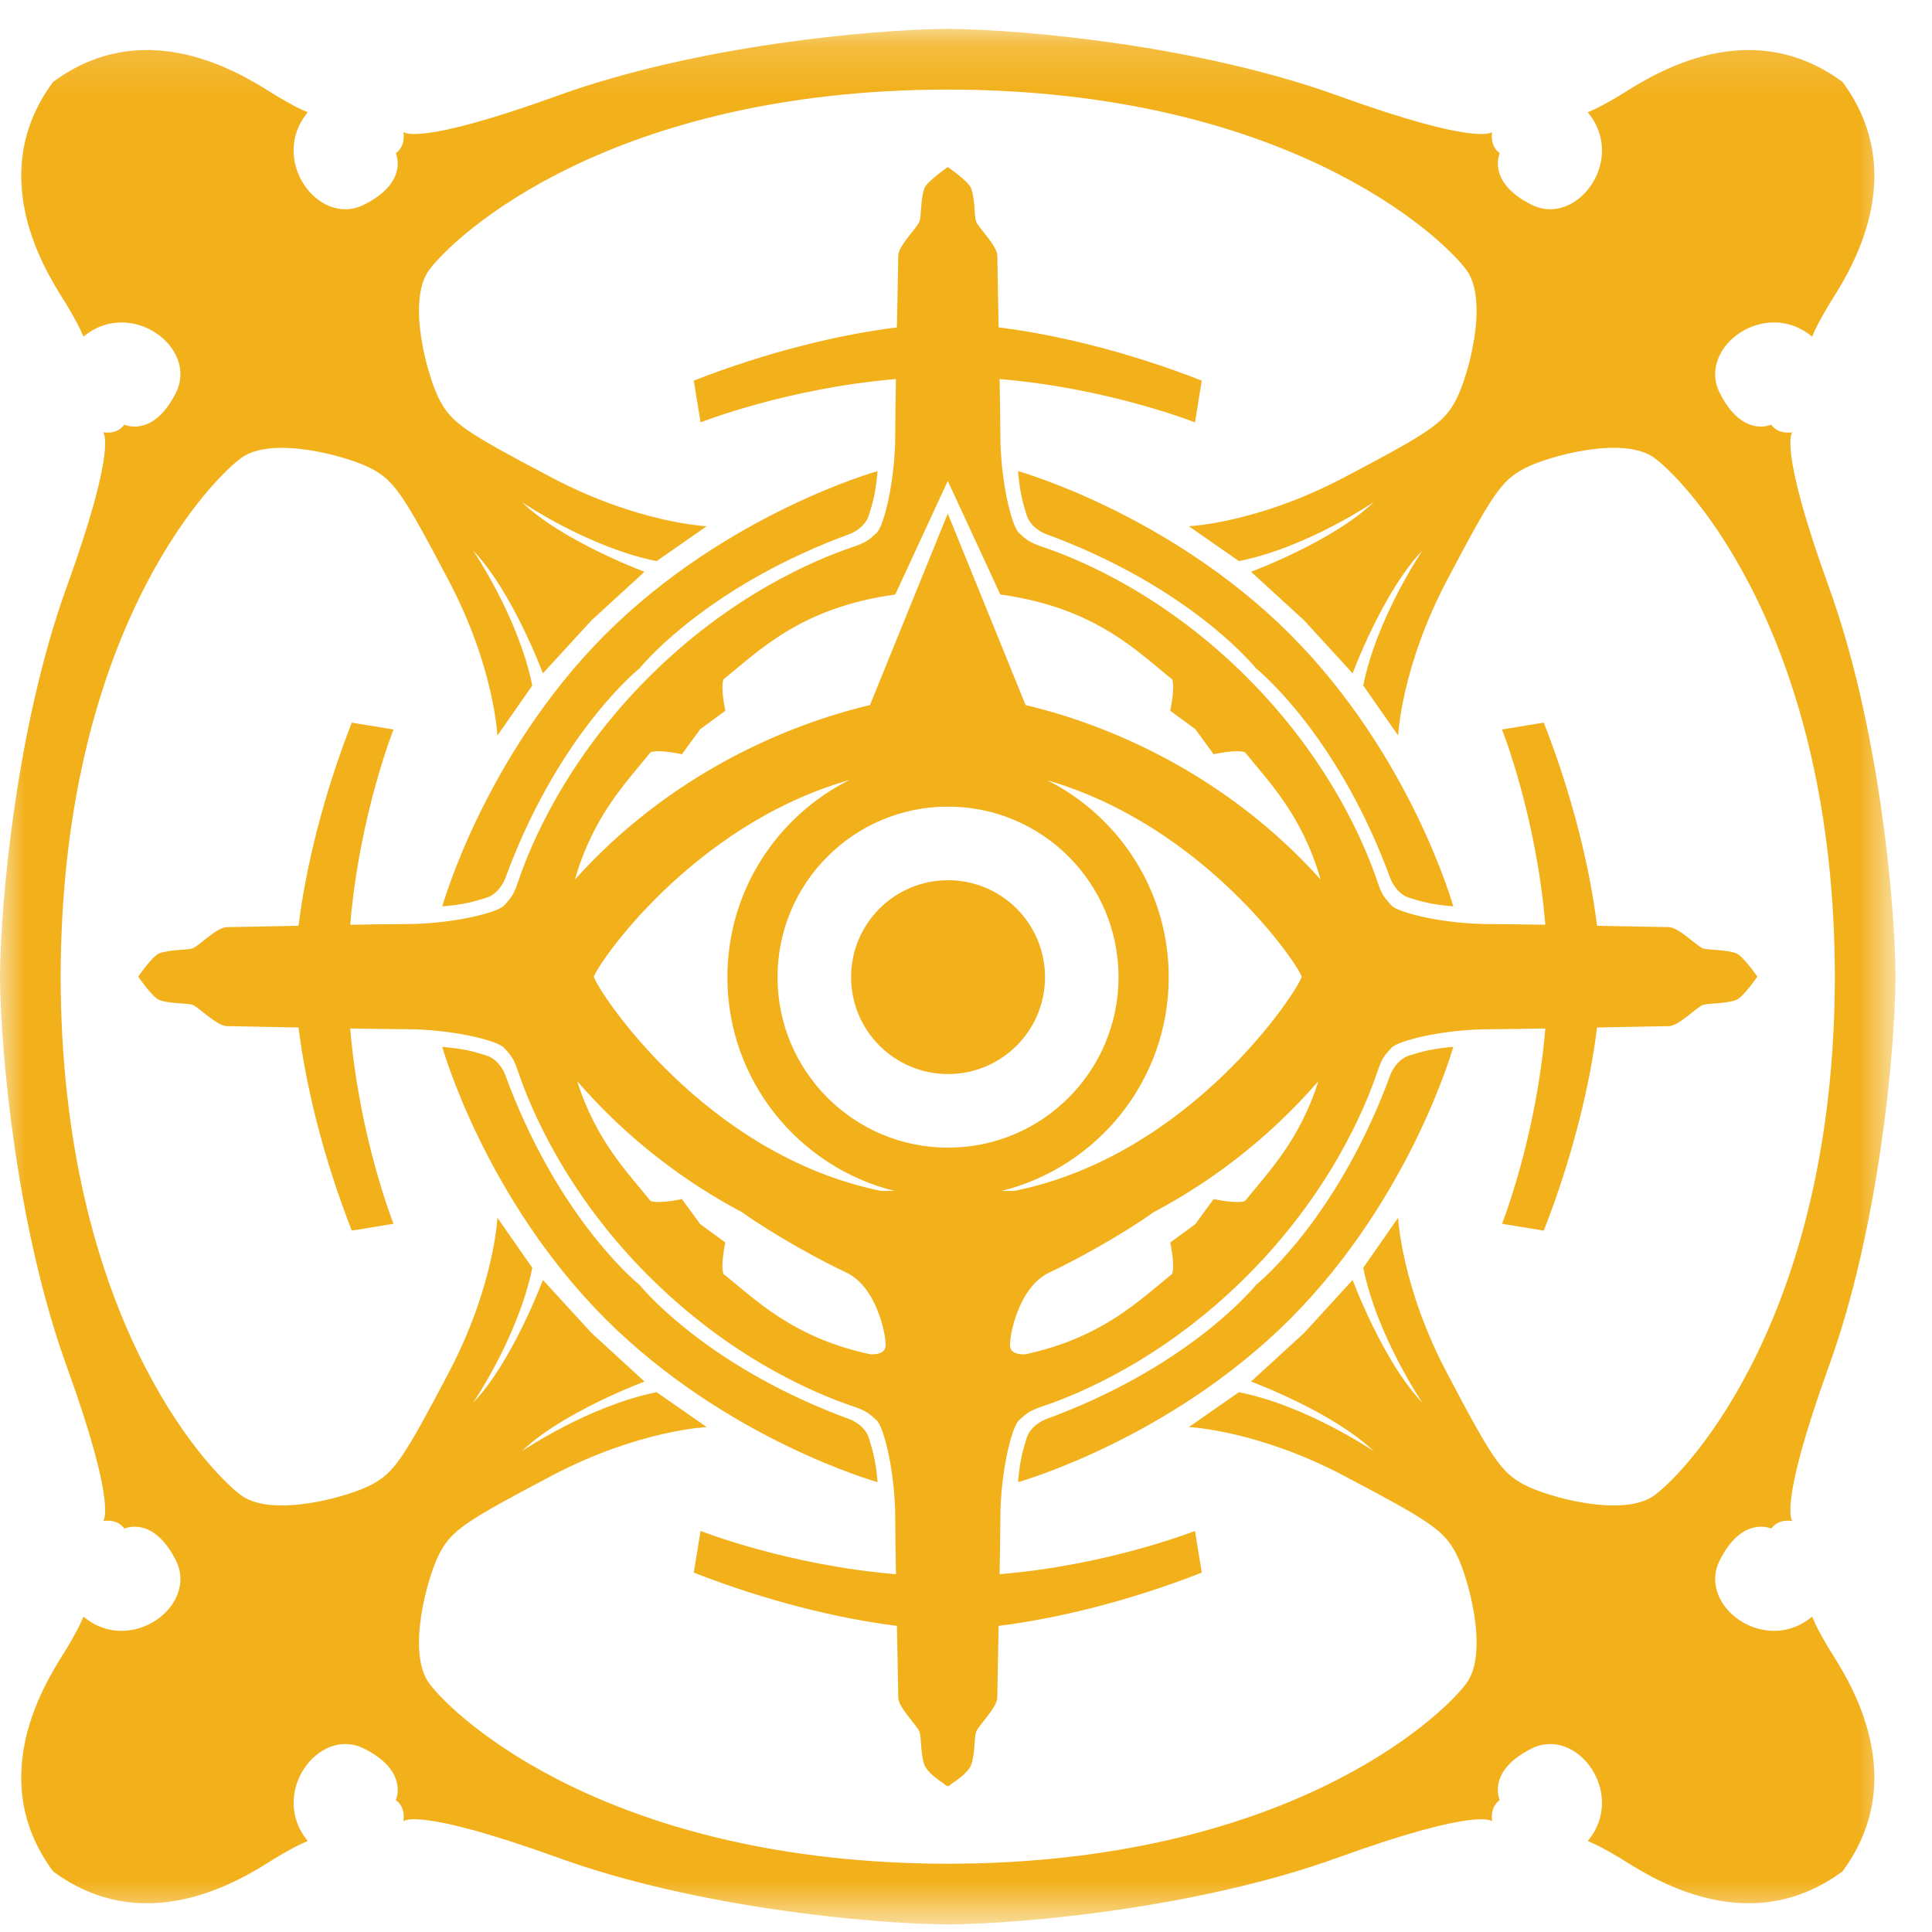
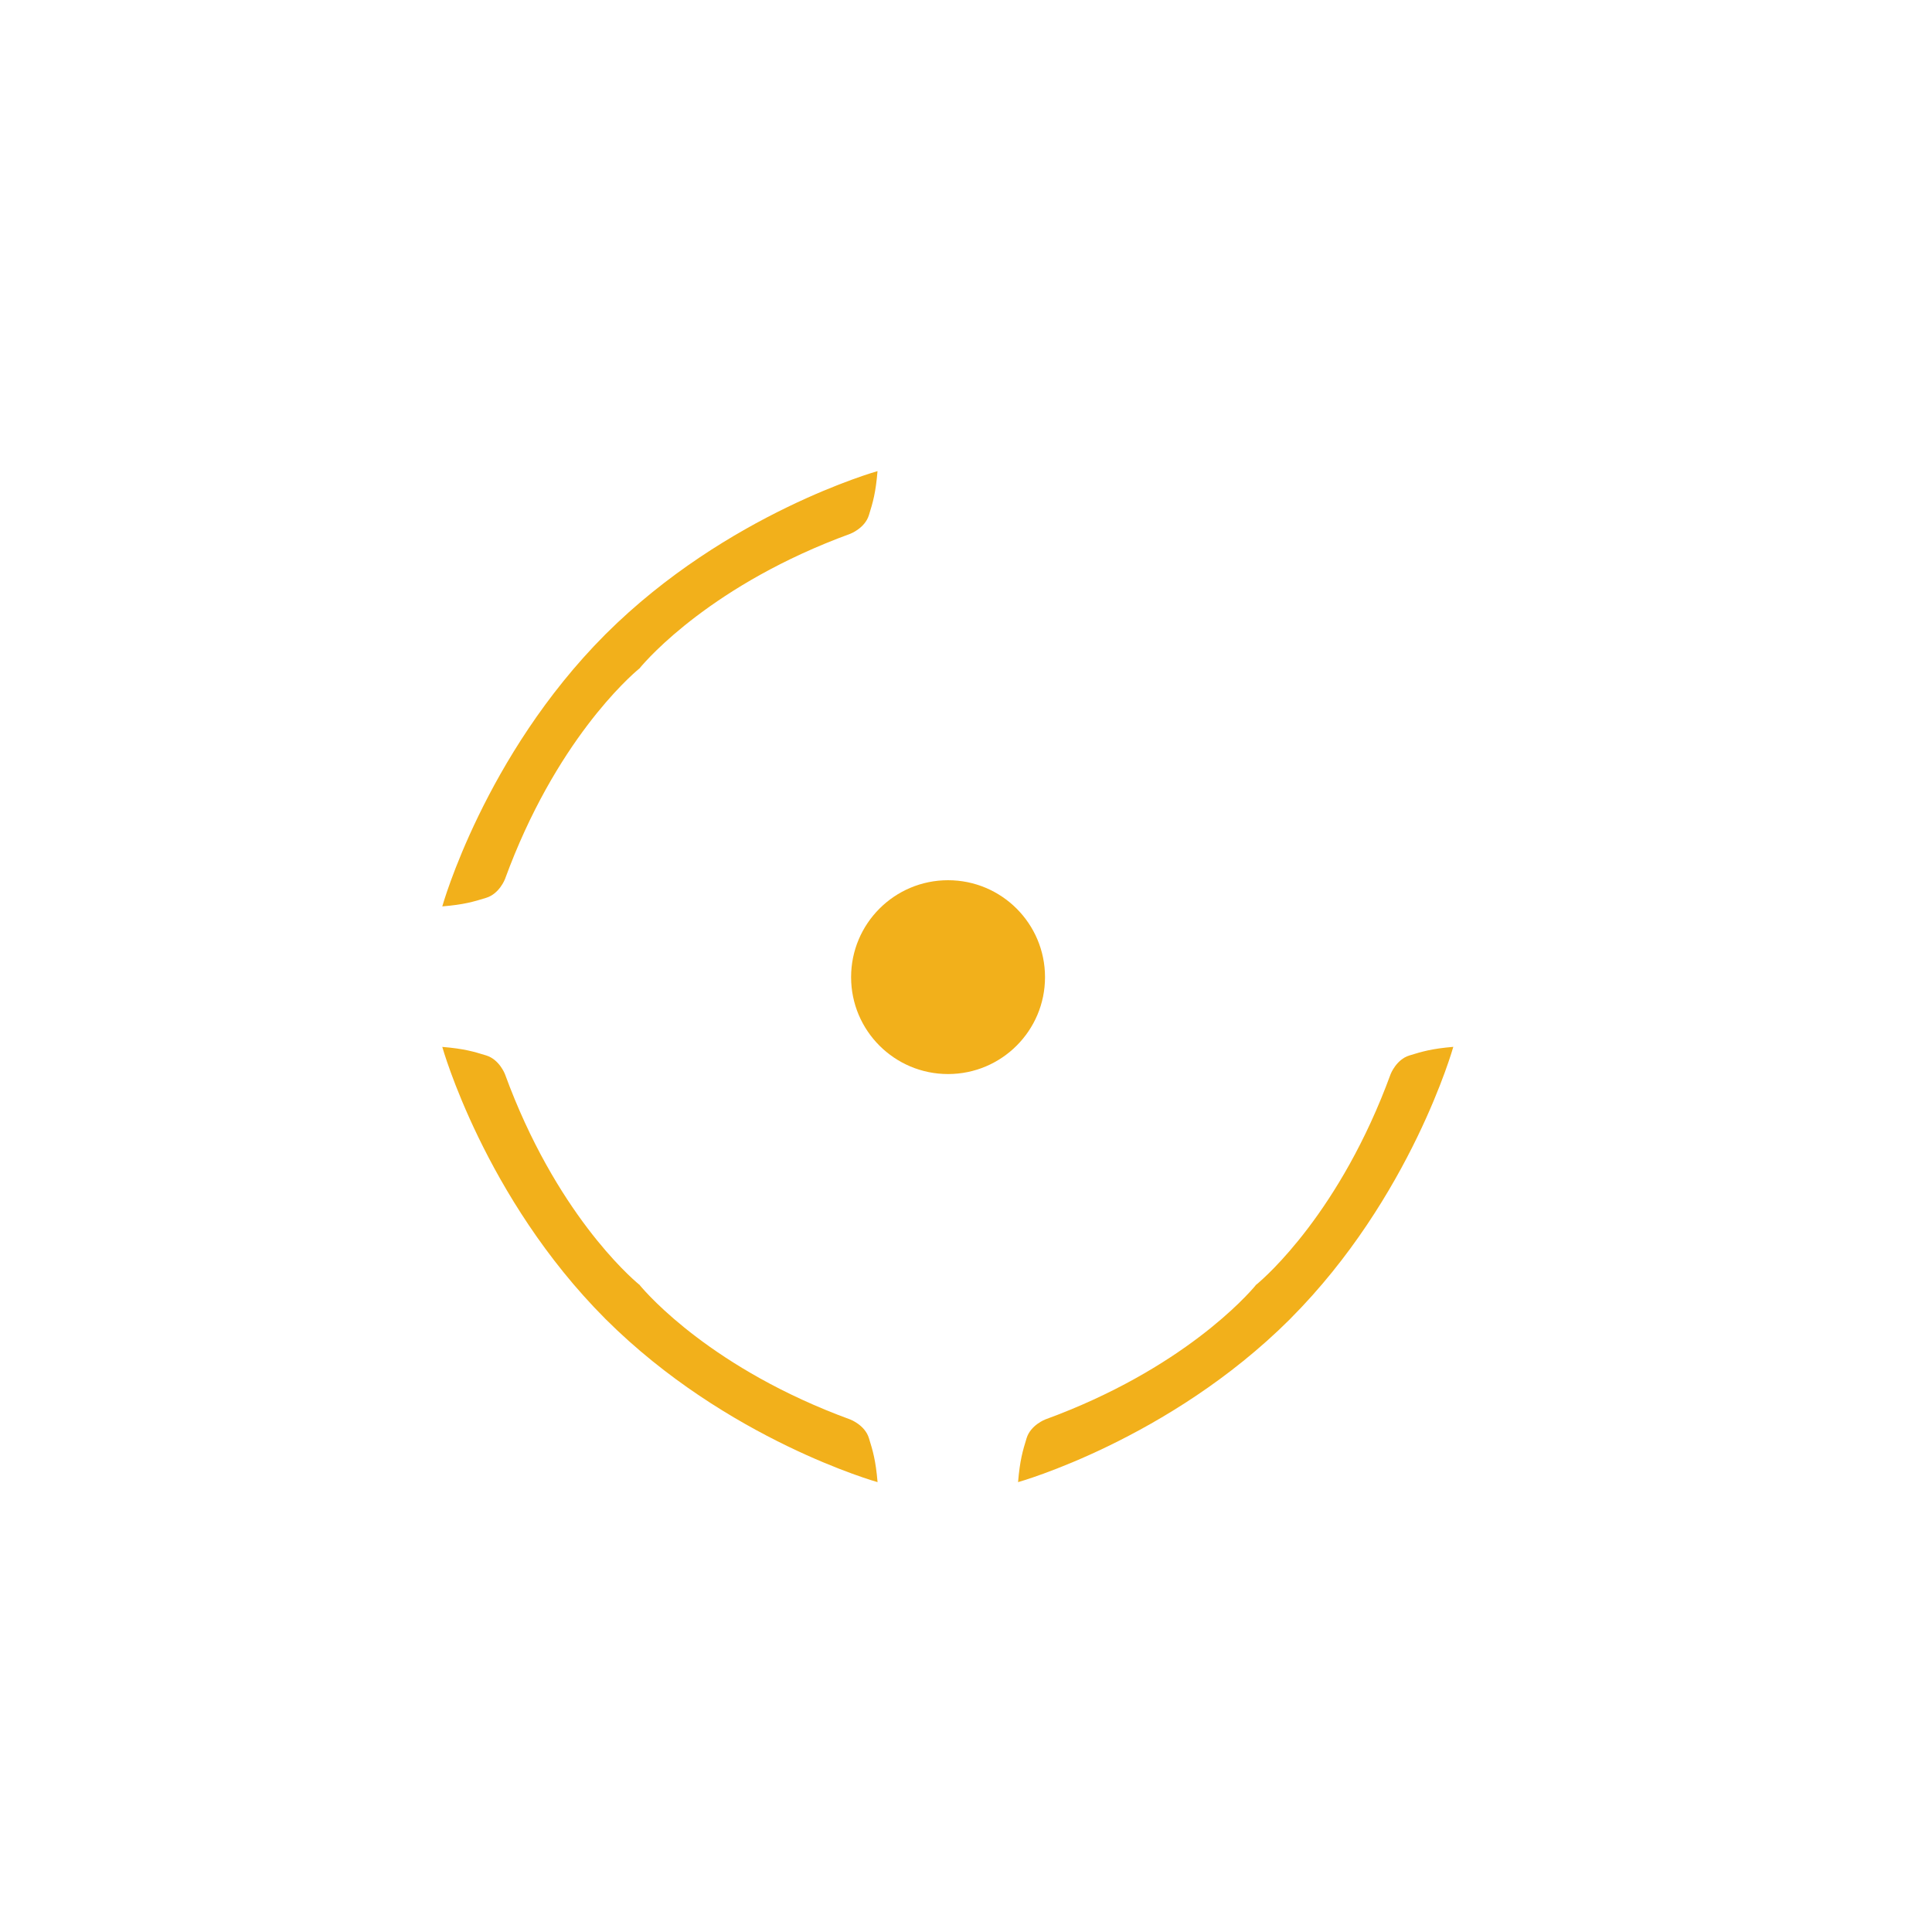
<svg xmlns="http://www.w3.org/2000/svg" xmlns:xlink="http://www.w3.org/1999/xlink" width="40px" height="40px" viewBox="0 0 40 40" version="1.1">
  <title>diversant</title>
  <desc>Created with Sketch.</desc>
  <defs>
-     <polygon id="path-1" points="0 0.157 39.245 0.157 39.245 39.403 0 39.403" />
-   </defs>
+     </defs>
  <g id="Page-1" stroke="none" stroke-width="1" fill="none" fill-rule="evenodd">
    <g id="2020-6-30-icons" transform="translate(-202, -4115)">
      <g id="diversant" transform="translate(202, 4115)">
        <path d="M17.621,20.231 C17.621,21.339 18.52,22.237 19.628,22.237 C20.737,22.237 21.636,21.339 21.636,20.231 C21.636,19.122 20.737,18.224 19.628,18.224 C18.52,18.224 17.621,19.122 17.621,20.231" id="Fill-1" fill="#F2B01B" />
-         <path d="M12.543,13.125 L12.543,13.125 C12.54,13.127 12.537,13.13 12.535,13.133 C12.532,13.135 12.53,13.137 12.527,13.14 L12.528,13.14 C10.027,15.65 9.157,18.766 9.157,18.766 C9.606,18.729 9.805,18.669 10.067,18.588 C10.34,18.504 10.455,18.201 10.455,18.201 C11.495,15.355 13.04,14.004 13.23,13.847 C13.231,13.846 13.232,13.847 13.233,13.846 C13.233,13.846 13.239,13.84 13.24,13.838 C13.243,13.836 13.249,13.831 13.249,13.831 L13.249,13.828 C13.407,13.638 14.757,12.092 17.603,11.052 C17.603,11.052 17.907,10.937 17.99,10.665 C18.072,10.403 18.131,10.203 18.168,9.754 C18.168,9.754 15.052,10.625 12.543,13.125" id="Fill-3" fill="#F2B01B" />
+         <path d="M12.543,13.125 L12.543,13.125 C12.54,13.127 12.537,13.13 12.535,13.133 L12.528,13.14 C10.027,15.65 9.157,18.766 9.157,18.766 C9.606,18.729 9.805,18.669 10.067,18.588 C10.34,18.504 10.455,18.201 10.455,18.201 C11.495,15.355 13.04,14.004 13.23,13.847 C13.231,13.846 13.232,13.847 13.233,13.846 C13.233,13.846 13.239,13.84 13.24,13.838 C13.243,13.836 13.249,13.831 13.249,13.831 L13.249,13.828 C13.407,13.638 14.757,12.092 17.603,11.052 C17.603,11.052 17.907,10.937 17.99,10.665 C18.072,10.403 18.131,10.203 18.168,9.754 C18.168,9.754 15.052,10.625 12.543,13.125" id="Fill-3" fill="#F2B01B" />
        <path d="M26.718,27.3 C29.218,24.791 30.089,21.674 30.089,21.674 C29.64,21.712 29.441,21.772 29.178,21.853 C28.906,21.937 28.791,22.24 28.791,22.24 C27.75,25.085 26.205,26.436 26.016,26.593 C26.014,26.594 26.013,26.593 26.012,26.594 C26.012,26.594 26.007,26.6 26.005,26.602 L25.996,26.609 L25.996,26.613 C25.838,26.802 24.488,28.348 21.642,29.388 C21.642,29.388 21.339,29.503 21.255,29.775 C21.174,30.038 21.115,30.237 21.078,30.686 C21.078,30.686 24.193,29.815 26.703,27.316 C26.706,27.313 26.707,27.311 26.71,27.308 C26.713,27.305 26.715,27.303 26.718,27.301 L26.718,27.3 Z" id="Fill-5" fill="#F2B01B" />
        <path d="M12.543,27.315 C15.052,29.815 18.169,30.686 18.169,30.686 C18.131,30.238 18.072,30.038 17.99,29.775 C17.907,29.503 17.604,29.389 17.604,29.389 C14.755,28.347 13.405,26.799 13.249,26.612 L13.249,26.609 C13.249,26.609 13.243,26.605 13.241,26.602 C13.239,26.6 13.234,26.594 13.234,26.594 C13.232,26.593 13.232,26.594 13.23,26.593 C13.043,26.438 11.496,25.088 10.455,22.24 C10.455,22.24 10.34,21.936 10.067,21.852 C9.805,21.771 9.606,21.712 9.157,21.675 C9.157,21.675 10.027,24.791 12.528,27.3 L12.528,27.301 C12.53,27.303 12.532,27.305 12.535,27.307 C12.538,27.31 12.54,27.313 12.543,27.316 L12.543,27.315 Z" id="Fill-7" fill="#F2B01B" />
        <g id="Group-11" transform="translate(0, 0.441)">
          <mask id="mask-2" fill="white">
            <use xlink:href="#path-1" />
          </mask>
          <g id="Clip-10" />
-           <path d="M34.254,30.517 C33.61,30.993 32.024,30.549 31.554,30.297 C31.082,30.046 30.894,29.763 29.952,27.974 C29.011,26.184 28.947,24.771 28.947,24.771 L28.225,25.807 C28.508,27.22 29.45,28.602 29.45,28.602 C28.633,27.754 28.005,26.059 28.005,26.059 L27,27.157 L25.902,28.163 C25.902,28.163 27.598,28.791 28.445,29.607 C28.445,29.607 27.064,28.665 25.651,28.383 L24.614,29.105 C24.614,29.105 26.028,29.167 27.817,30.109 C29.607,31.051 29.889,31.24 30.14,31.711 C30.392,32.182 30.836,33.767 30.361,34.41 C29.827,35.131 26.602,38.137 19.623,38.146 C12.644,38.137 9.418,35.131 8.885,34.41 C8.41,33.767 8.854,32.182 9.105,31.711 C9.356,31.24 9.639,31.051 11.429,30.109 C13.219,29.167 14.631,29.105 14.631,29.105 L13.595,28.383 C12.182,28.665 10.801,29.607 10.801,29.607 C11.648,28.791 13.344,28.163 13.344,28.163 L12.246,27.156 L11.24,26.059 C11.24,26.059 10.611,27.754 9.795,28.602 C9.795,28.602 10.737,27.22 11.02,25.807 L10.298,24.771 C10.298,24.771 10.235,26.184 9.293,27.974 C8.351,29.763 8.163,30.046 7.692,30.297 C7.221,30.549 5.635,30.993 4.992,30.517 C4.27,29.983 1.265,26.758 1.256,19.779 C1.265,12.8 4.27,9.575 4.992,9.042 C5.635,8.566 7.221,9.011 7.692,9.262 C8.163,9.513 8.351,9.795 9.293,11.585 C10.235,13.374 10.298,14.788 10.298,14.788 L11.02,13.752 C10.737,12.339 9.795,10.957 9.795,10.957 C10.611,11.805 11.24,13.5 11.24,13.5 L12.246,12.403 L13.344,11.397 C13.344,11.397 11.648,10.768 10.801,9.952 C10.801,9.952 12.181,10.894 13.595,11.176 L14.631,10.454 C14.631,10.454 13.218,10.392 11.429,9.45 C9.639,8.508 9.356,8.319 9.105,7.848 C8.854,7.377 8.409,5.792 8.885,5.148 C9.418,4.428 12.644,1.422 19.623,1.413 C26.602,1.422 29.827,4.428 30.361,5.148 C30.836,5.792 30.392,7.377 30.14,7.848 C29.889,8.319 29.607,8.508 27.817,9.45 C26.028,10.392 24.614,10.454 24.614,10.454 L25.651,11.176 C27.064,10.894 28.445,9.952 28.445,9.952 C27.598,10.768 25.902,11.397 25.902,11.397 L27,12.403 L28.005,13.5 C28.005,13.5 28.633,11.804 29.45,10.957 C29.45,10.957 28.508,12.339 28.225,13.751 L28.947,14.787 C28.947,14.787 29.011,13.374 29.952,11.585 C30.894,9.795 31.082,9.512 31.554,9.261 C32.024,9.01 33.61,8.565 34.254,9.041 C34.975,9.575 37.98,12.8 37.989,19.779 C37.98,26.758 34.975,29.984 34.254,30.517 M39.245,19.717 L39.244,19.715 C39.227,18.192 38.903,14.583 37.864,11.71 C36.797,8.759 37.11,8.508 37.11,8.508 C37.11,8.508 36.828,8.57 36.671,8.351 C36.671,8.351 36.075,8.634 35.604,7.691 C35.133,6.749 36.546,5.714 37.519,6.53 C37.519,6.53 37.581,6.342 37.864,5.871 C38.147,5.4 39.654,3.296 38.147,1.255 C36.106,-0.252 34.002,1.255 33.531,1.537 C33.06,1.82 32.872,1.883 32.872,1.883 C33.689,2.856 32.652,4.269 31.71,3.798 C30.768,3.327 31.051,2.731 31.051,2.731 C30.832,2.574 30.894,2.291 30.894,2.291 C30.894,2.291 30.643,2.605 27.692,1.537 C24.819,0.499 21.209,0.174 19.687,0.158 L19.686,0.157 C19.666,0.157 19.642,0.157 19.623,0.157 C19.603,0.157 19.579,0.157 19.56,0.157 L19.559,0.158 C18.036,0.174 14.426,0.499 11.554,1.537 C8.602,2.605 8.351,2.291 8.351,2.291 C8.351,2.291 8.414,2.574 8.195,2.731 C8.195,2.731 8.477,3.327 7.535,3.798 C6.593,4.269 5.557,2.856 6.373,1.883 C6.373,1.883 6.184,1.82 5.714,1.537 C5.243,1.255 3.14,-0.252 1.099,1.255 L1.099,1.256 L1.099,1.256 C-0.409,3.296 1.099,5.4 1.381,5.871 C1.664,6.342 1.727,6.53 1.727,6.53 C2.7,5.714 4.113,6.75 3.642,7.692 C3.171,8.634 2.574,8.351 2.574,8.351 C2.417,8.571 2.134,8.508 2.134,8.508 C2.134,8.508 2.449,8.76 1.381,11.711 C0.342,14.583 0.018,18.192 0.001,19.715 L0,19.717 L0,19.779 L0,19.843 L0.001,19.844 C0.018,21.366 0.342,24.976 1.381,27.848 C2.449,30.8 2.134,31.051 2.134,31.051 C2.134,31.051 2.417,30.988 2.574,31.207 C2.574,31.207 3.171,30.925 3.642,31.867 C4.113,32.809 2.7,33.845 1.727,33.029 C1.727,33.029 1.664,33.217 1.381,33.688 C1.099,34.159 -0.409,36.263 1.099,38.303 L1.1,38.302 L1.099,38.304 C3.14,39.811 5.244,38.304 5.714,38.021 C6.185,37.739 6.374,37.676 6.374,37.676 C5.558,36.702 6.593,35.29 7.536,35.761 C8.477,36.232 8.195,36.828 8.195,36.828 C8.415,36.985 8.352,37.268 8.352,37.268 C8.352,37.268 8.603,36.954 11.555,38.021 C14.426,39.06 18.036,39.385 19.559,39.401 L19.56,39.403 C19.579,39.403 19.603,39.402 19.623,39.402 C19.642,39.402 19.667,39.403 19.686,39.403 L19.687,39.401 C21.21,39.385 24.819,39.06 27.692,38.021 C30.643,36.954 30.894,37.268 30.894,37.268 C30.894,37.268 30.832,36.985 31.051,36.828 C31.051,36.828 30.768,36.232 31.71,35.761 C32.652,35.29 33.689,36.702 32.872,37.676 C32.872,37.676 33.06,37.739 33.531,38.021 C34.002,38.304 36.106,39.811 38.147,38.304 L38.146,38.303 L38.147,38.303 C39.654,36.263 38.147,34.159 37.864,33.688 C37.581,33.217 37.519,33.029 37.519,33.029 C36.546,33.845 35.133,32.809 35.604,31.867 C36.075,30.925 36.671,31.207 36.671,31.207 C36.828,30.988 37.11,31.051 37.11,31.051 C37.11,31.051 36.797,30.8 37.864,27.848 C38.903,24.976 39.227,21.366 39.244,19.843 L39.245,19.842 C39.245,19.823 39.245,19.8 39.245,19.779 C39.245,19.76 39.245,19.735 39.245,19.717" id="Fill-9" fill="#F2B01B" mask="url(#mask-2)" />
        </g>
-         <path d="M26.718,13.141 L26.718,13.14 C26.716,13.138 26.713,13.135 26.71,13.132 C26.708,13.129 26.706,13.128 26.703,13.125 L26.703,13.125 C24.193,10.625 21.078,9.754 21.078,9.754 C21.115,10.203 21.174,10.403 21.256,10.665 C21.339,10.938 21.642,11.052 21.642,11.052 C24.487,12.092 25.838,13.637 25.996,13.827 L25.996,13.831 C25.996,13.831 26.003,13.836 26.005,13.838 C26.007,13.84 26.012,13.846 26.012,13.846 C26.013,13.847 26.014,13.846 26.016,13.847 C26.206,14.005 27.751,15.356 28.791,18.2 C28.791,18.2 28.906,18.504 29.178,18.588 C29.441,18.669 29.64,18.728 30.089,18.766 C30.089,18.766 29.218,15.649 26.718,13.141" id="Fill-12" fill="#F2B01B" />
-         <path d="M21.234,14.598 L19.623,10.632 L18.012,14.598 C16.316,14.999 13.883,16.008 11.904,18.209 C12.286,16.874 12.985,16.18 13.469,15.574 C13.658,15.511 14.118,15.616 14.118,15.616 L14.498,15.096 L15.018,14.715 C15.018,14.715 14.914,14.255 14.977,14.066 C15.709,13.481 16.567,12.58 18.535,12.309 L19.623,9.958 L20.711,12.309 C22.678,12.58 23.536,13.481 24.269,14.066 C24.332,14.255 24.228,14.715 24.228,14.715 L24.748,15.096 L25.127,15.616 C25.127,15.616 25.588,15.511 25.776,15.574 C26.261,16.179 26.96,16.874 27.341,18.208 C25.363,16.008 22.93,14.999 21.234,14.598 M25.776,24.866 C25.588,24.93 25.127,24.825 25.127,24.825 L24.748,25.345 L24.228,25.725 C24.228,25.725 24.332,26.185 24.269,26.374 C23.6,26.91 22.822,27.706 21.191,28.047 L21.224,28.038 C21.224,28.038 20.921,28.069 20.911,27.86 C20.9,27.651 21.088,26.646 21.726,26.346 C22.219,26.114 23.172,25.603 23.885,25.097 C25.028,24.491 26.226,23.616 27.295,22.385 C26.906,23.62 26.243,24.284 25.776,24.866 M15.06,20.231 C15.06,22.37 16.533,24.161 18.518,24.657 L18.248,24.657 C14.584,23.921 12.366,20.5 12.295,20.223 C12.361,19.974 14.32,17.082 17.589,16.148 C16.091,16.897 15.06,18.441 15.06,20.231 M24.197,20.231 C24.197,18.448 23.173,16.908 21.684,16.155 C24.937,17.099 26.885,19.975 26.95,20.223 C26.88,20.5 24.661,23.921 20.998,24.657 L20.738,24.657 C22.724,24.161 24.197,22.37 24.197,20.231 M19.628,16.7 C21.578,16.7 23.158,18.281 23.158,20.231 C23.158,22.18 21.578,23.761 19.628,23.761 C17.678,23.761 16.098,22.18 16.098,20.231 C16.098,18.281 17.678,16.7 19.628,16.7 M18.022,28.038 L18.056,28.047 C16.424,27.707 15.647,26.91 14.977,26.374 C14.914,26.185 15.018,25.725 15.018,25.725 L14.498,25.345 L14.118,24.825 C14.118,24.825 13.658,24.929 13.469,24.866 C13.003,24.284 12.34,23.62 11.95,22.385 C13.02,23.616 14.219,24.492 15.363,25.098 C16.075,25.603 17.028,26.115 17.52,26.346 C18.158,26.646 18.346,27.651 18.336,27.86 C18.326,28.069 18.022,28.038 18.022,28.038 M35.949,19.739 C35.74,19.655 35.384,19.676 35.258,19.635 C35.133,19.592 34.755,19.195 34.547,19.195 C34.45,19.195 33.803,19.181 33.065,19.167 C32.92,17.986 32.559,16.482 31.962,14.961 L31.098,15.103 C31.098,15.103 31.807,16.889 31.994,19.146 C31.501,19.138 31.068,19.132 30.842,19.132 C29.905,19.132 28.948,18.902 28.807,18.744 C28.665,18.588 28.613,18.537 28.52,18.259 C28.254,17.469 27.521,15.728 25.818,14.025 C24.115,12.321 22.375,11.589 21.585,11.323 C21.307,11.229 21.255,11.177 21.098,11.036 C20.942,10.895 20.711,9.937 20.711,9.001 C20.711,8.776 20.705,8.342 20.696,7.848 C22.954,8.036 24.741,8.745 24.741,8.745 L24.881,7.881 C23.361,7.284 21.857,6.924 20.675,6.778 C20.662,6.04 20.649,5.393 20.649,5.296 C20.649,5.087 20.251,4.71 20.209,4.585 C20.167,4.46 20.188,4.103 20.104,3.894 C20.047,3.75 19.623,3.459 19.623,3.459 C19.623,3.459 19.199,3.75 19.141,3.894 C19.058,4.103 19.079,4.46 19.037,4.585 C18.995,4.71 18.597,5.087 18.597,5.296 C18.597,5.393 18.584,6.04 18.569,6.778 C17.389,6.924 15.885,7.284 14.364,7.881 L14.505,8.745 C14.505,8.745 16.292,8.036 18.549,7.848 C18.541,8.342 18.535,8.776 18.535,9.001 C18.535,9.937 18.304,10.895 18.147,11.036 C17.99,11.177 17.939,11.229 17.662,11.323 C16.871,11.589 15.13,12.321 13.427,14.025 L13.427,14.025 C11.724,15.728 10.992,17.469 10.725,18.259 C10.632,18.537 10.581,18.588 10.439,18.745 C10.298,18.902 9.341,19.132 8.404,19.132 C8.178,19.132 7.744,19.138 7.251,19.147 C7.438,16.89 8.147,15.103 8.147,15.103 L7.284,14.961 C6.687,16.482 6.326,17.986 6.181,19.167 C5.443,19.182 4.795,19.195 4.699,19.195 C4.489,19.195 4.112,19.592 3.987,19.635 C3.861,19.676 3.506,19.656 3.296,19.739 C3.152,19.796 2.862,20.22 2.862,20.22 C2.862,20.22 3.152,20.644 3.296,20.702 C3.506,20.785 3.861,20.764 3.987,20.805 C4.112,20.848 4.489,21.245 4.699,21.245 C4.795,21.245 5.443,21.259 6.181,21.273 C6.326,22.454 6.687,23.958 7.284,25.479 L8.147,25.337 C8.147,25.337 7.438,23.551 7.251,21.293 C7.744,21.302 8.178,21.308 8.404,21.308 C9.341,21.308 10.298,21.539 10.439,21.696 C10.581,21.853 10.632,21.903 10.725,22.181 C10.992,22.971 11.724,24.712 13.427,26.416 L13.428,26.415 L13.428,26.416 C15.131,28.119 16.871,28.851 17.662,29.117 C17.939,29.211 17.99,29.262 18.148,29.404 C18.305,29.545 18.535,30.503 18.535,31.439 C18.535,31.665 18.541,32.098 18.55,32.592 C16.292,32.405 14.505,31.696 14.505,31.696 L14.364,32.559 C15.886,33.156 17.389,33.516 18.57,33.662 C18.585,34.401 18.597,35.048 18.597,35.144 C18.597,35.353 18.995,35.73 19.037,35.856 C19.08,35.981 19.058,36.337 19.141,36.546 C19.2,36.691 19.424,36.853 19.559,36.942 C19.567,36.963 19.623,36.982 19.623,36.982 C19.623,36.982 19.68,36.963 19.686,36.942 C19.822,36.853 20.047,36.691 20.104,36.546 C20.188,36.337 20.167,35.981 20.209,35.856 C20.251,35.73 20.648,35.353 20.648,35.144 C20.648,35.048 20.662,34.401 20.675,33.662 C21.857,33.516 23.361,33.156 24.881,32.559 L24.741,31.696 C24.741,31.696 22.954,32.405 20.696,32.592 C20.704,32.098 20.711,31.665 20.711,31.439 C20.711,30.503 20.942,29.545 21.098,29.404 C21.255,29.262 21.306,29.211 21.584,29.117 C22.375,28.851 24.115,28.119 25.818,26.416 L25.818,26.416 C27.521,24.712 28.254,22.972 28.52,22.182 C28.613,21.903 28.665,21.853 28.807,21.696 C28.948,21.539 29.905,21.309 30.842,21.309 C31.068,21.309 31.501,21.302 31.994,21.293 C31.807,23.551 31.098,25.337 31.098,25.337 L31.962,25.479 C32.559,23.958 32.92,22.454 33.065,21.273 C33.803,21.259 34.45,21.246 34.547,21.246 C34.755,21.246 35.133,20.848 35.258,20.806 C35.384,20.764 35.74,20.785 35.949,20.702 C36.093,20.644 36.384,20.22 36.384,20.22 C36.384,20.22 36.093,19.796 35.949,19.739" id="Fill-14" fill="#F2B01B" />
      </g>
    </g>
  </g>
</svg>